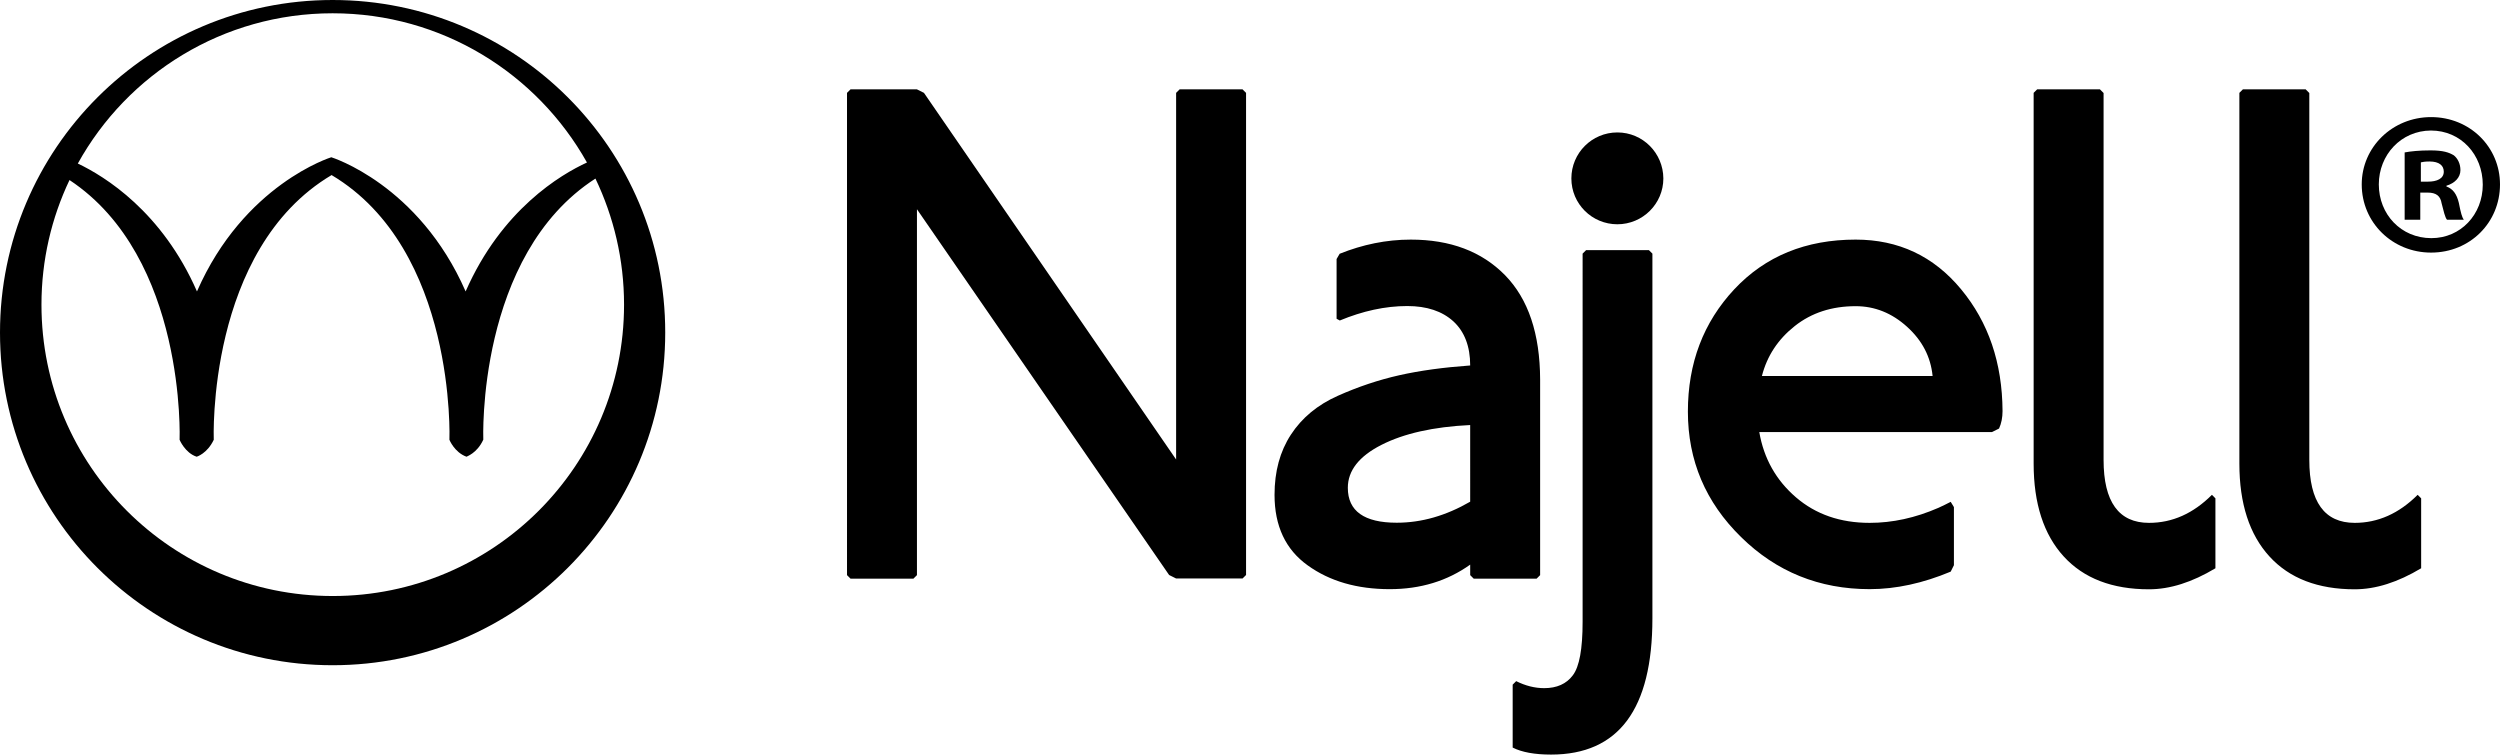
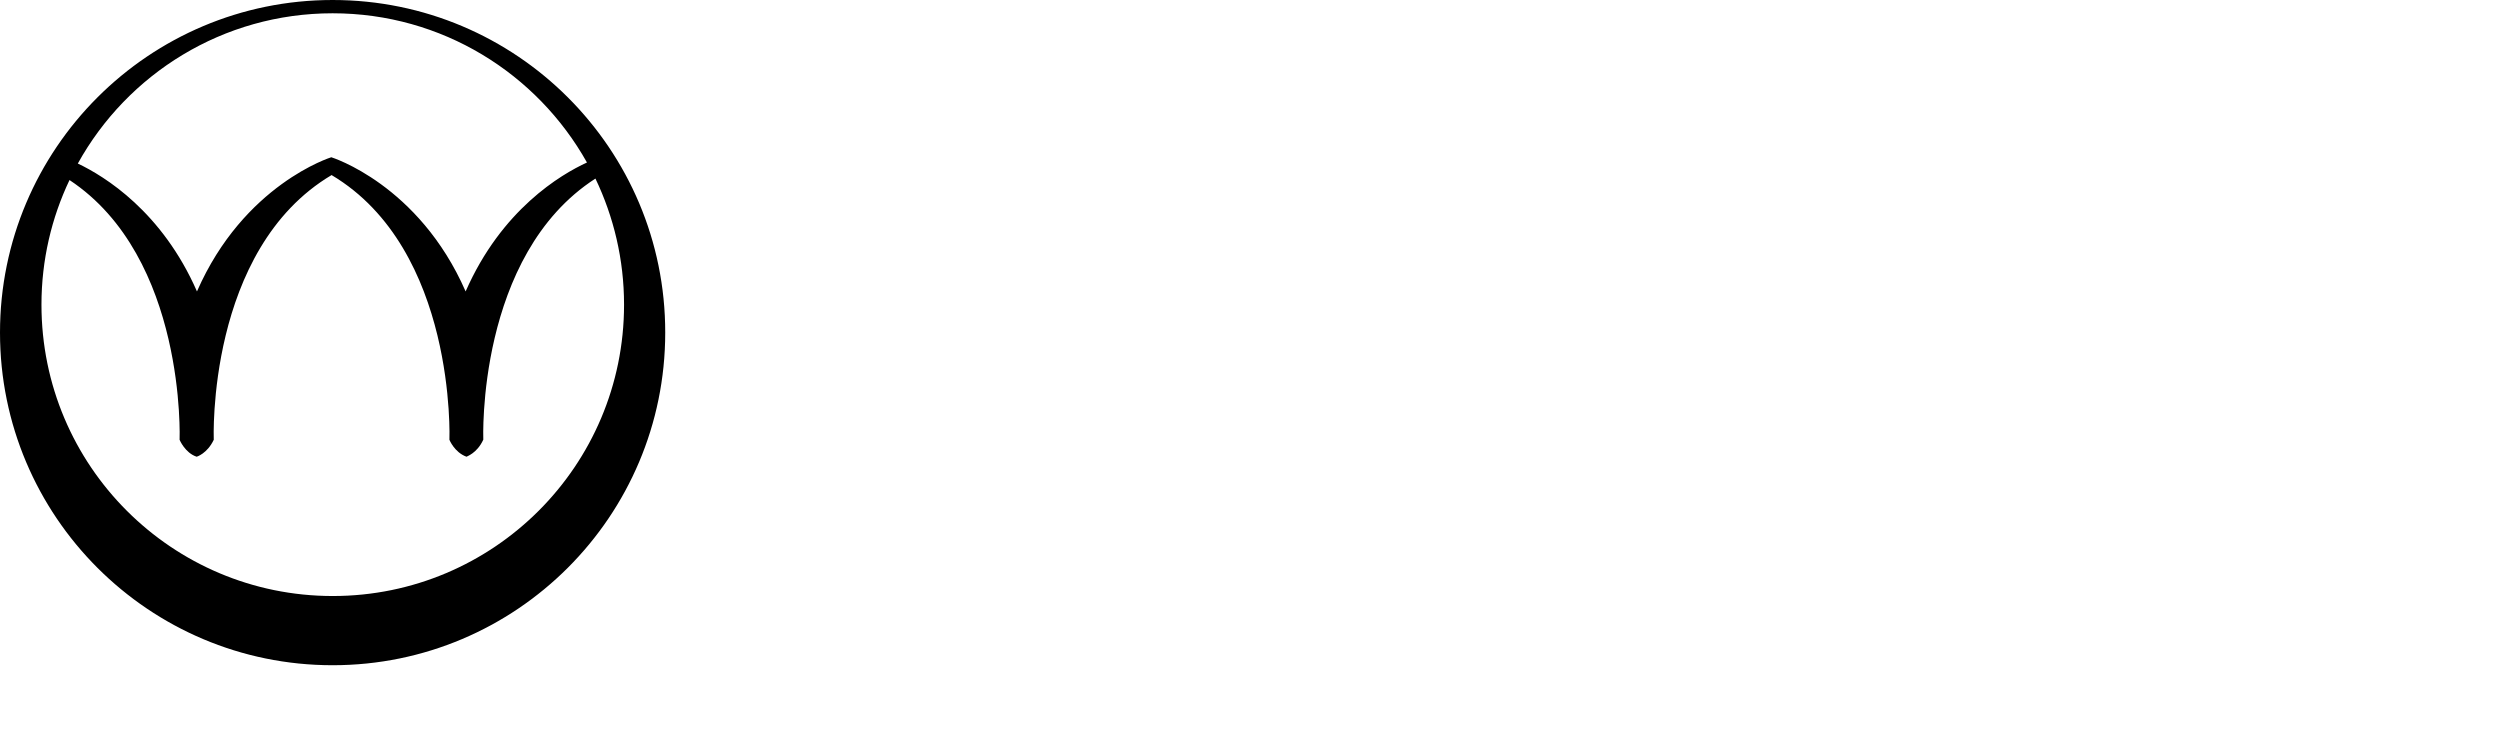
<svg xmlns="http://www.w3.org/2000/svg" version="1.1" id="Layer_1" x="0px" y="0px" viewBox="0 0 1712.2 516.8" style="enable-background:new 0 0 1712.2 516.8;" xml:space="preserve">
  <g>
    <path d="M227.8,0C102,0,0,102,0,227.8c0,125.8,102,227.8,227.8,227.8c125.8,0,227.8-102,227.8-227.8C455.7,102,353.7,0,227.8,0z    M227.8,9.1c74.9,0,140,41.2,174.2,102.2c-17.9,8.2-58.5,32.2-83.1,88.3c-32.1-73.4-92-91.9-92-91.9s-59.9,18.5-92,91.9   C111,145,71.8,120.8,53.3,112C87.3,50.6,152.7,9.1,227.8,9.1z M331,301.1c0,0-4.8-126.2,76.8-178.8c12.5,26.1,19.6,55.4,19.6,86.4   c0,110.2-89.3,199.5-199.5,199.5c-110.2,0-199.5-89.3-199.5-199.5c0-30.6,6.9-59.5,19.2-85.4c80.2,53.1,75.4,177.9,75.4,177.9   s3.7,9,11.7,11.6c0,0,7.2-2.1,11.7-11.6c0,0-5.1-130.3,80.7-181.3c85.7,51,80.7,181.3,80.7,181.3s3.4,8.6,11.7,11.6   C319.3,312.7,326.7,310.6,331,301.1z" />
    <g>
-       <path d="M628,143.3v250.6l-2.4,2.4h-43.1l-2.4-2.4V63.6l2.4-2.4H628l4.8,2.4l172.7,251.1 M805.5,314.7V63.6l2.4-2.4H851l2.4,2.4    v330.2l-2.4,2.4h-45.5l-4.8-2.4L628,143.3 M1129.3,171.3l2.4,2.4v249.8c0,62.2-23.1,93.3-69.4,93.3c-11.2,0-20-1.6-26.3-4.8v-43.1    l2.4-2.4c6.4,3.2,12.8,4.8,19.2,4.8c8.6,0,15.2-2.9,19.6-8.8c4.5-5.9,6.7-18.1,6.7-36.6V173.7l2.4-2.4H1129.3z M1438.3,61.3    l2.4,2.4v251.3c0,28.7,10.4,43.1,31.1,43.1c16,0,30.3-6.4,43.1-19.2l2.4,2.4v47.9c-16,9.6-31.1,14.4-45.5,14.4    c-25.2,0-44.7-7.5-58.4-22.5c-13.7-15-20.6-36.2-20.6-63.6V63.6l2.4-2.4H1438.3z M1579.2,61.3l2.4,2.4v251.3    c0,28.7,10.4,43.1,31.1,43.1c15.9,0,30.3-6.4,43.1-19.2l2.4,2.4v47.9c-16,9.6-31.1,14.4-45.5,14.4c-25.2,0-44.7-7.5-58.4-22.5    c-13.7-15-20.6-36.2-20.6-63.6V63.6l2.4-2.4H1579.2z M1030.8,188.5c-16-16.3-37.5-24.4-64.6-24.4c-16.8,0-33,3.4-48.7,9.7    l-2.1,3.6v40.9l2.2,1.2c15.7-6.5,31.1-9.9,46.2-9.9c13.4,0,23.9,3.5,31.6,10.5c7.6,7,11.5,17.1,11.5,30.2    c-18.2,1.3-34.4,3.5-48.6,6.7c-14.2,3.2-28.2,7.9-42.1,14.1c-13.9,6.2-24.6,15.1-32.1,26.6c-7.5,11.5-11.2,25.2-11.2,41.2    c0,21.4,7.6,37.5,22.7,48.3c15.1,10.9,33.9,16.3,56.2,16.3c21.1,0,39.4-5.6,55.1-16.8v7.2l2.4,2.4h43.1l2.4-2.4v-134    C1054.7,228.6,1046.7,204.8,1030.8,188.5 M1006.9,343.6c-16.6,9.6-33.3,14.4-50.3,14.4c-22.3,0-33.5-8-33.5-23.9    c0-11.8,7.7-21.6,23-29.4c15.3-7.8,35.6-12.4,60.8-13.6V343.6z M1107.7,90.7c-17.4,0-31.5,14.1-31.5,31.5    c0,17.4,14.1,31.4,31.5,31.4c17.4,0,31.5-14.1,31.5-31.4C1139.1,104.8,1125.1,90.7,1107.7,90.7 M1343.1,198.1    c-18.8-22.7-42.9-34-72.2-34c-34.1,0-61.8,11.3-83.1,34c-21.2,22.7-31.8,50.6-31.8,83.8c0,33.5,12.1,62.1,36.4,85.9    c24.2,23.8,53.6,35.7,88.1,35.7c18.1,0,36.6-4.1,55.5-12l2.2-4.4v-39.8l-2.2-3.6c-2.7,1.4-5.5,2.8-8.4,4.1    c-15.8,6.9-31.5,10.3-47.1,10.3c-20.1,0-36.9-5.8-50.5-17.5c-13.6-11.7-22-26.6-25.1-44.7h159.4l4.8-2.4c1.6-3.5,2.4-7.5,2.4-12    C1371.3,248.5,1361.9,220.8,1343.1,198.1 M1206.7,257.5c3.5-13.7,11-25.1,22.5-34.2c11.5-9.1,25.4-13.6,41.7-13.6    c13.1,0,24.8,4.7,35.2,14.1c10.4,9.4,16.2,20.6,17.5,33.7H1206.7z" />
      <g>
-         <path d="M1712.2,126.3c0,26.1-20.5,46.7-47.2,46.7c-26.4,0-47.5-20.5-47.5-46.7c0-25.6,21.1-46.1,47.5-46.1     C1691.6,80.2,1712.2,100.7,1712.2,126.3z M1629.2,126.3c0,20.5,15.2,36.8,36,36.8c20.2,0,35.2-16.3,35.2-36.6     c0-20.5-14.9-37.1-35.5-37.1C1644.4,89.5,1629.2,106.1,1629.2,126.3z M1657.6,150.5h-10.7v-46.1c4.2-0.8,10.1-1.4,17.7-1.4     c8.7,0,12.7,1.4,16,3.4c2.5,2,4.5,5.6,4.5,10.1c0,5.1-3.9,9-9.6,10.7v0.5c4.5,1.7,7,5.1,8.5,11.2c1.4,7.1,2.2,9.9,3.4,11.6h-11.5     c-1.4-1.7-2.3-5.9-3.7-11.3c-0.8-5-3.7-7.3-9.6-7.3h-5V150.5z M1657.9,124.4h5.1c5.9,0,10.7-2,10.7-6.8c0-4.2-3.1-7-9.8-7     c-2.8,0-4.8,0.3-5.9,0.6V124.4z" />
-       </g>
+         </g>
    </g>
  </g>
</svg>